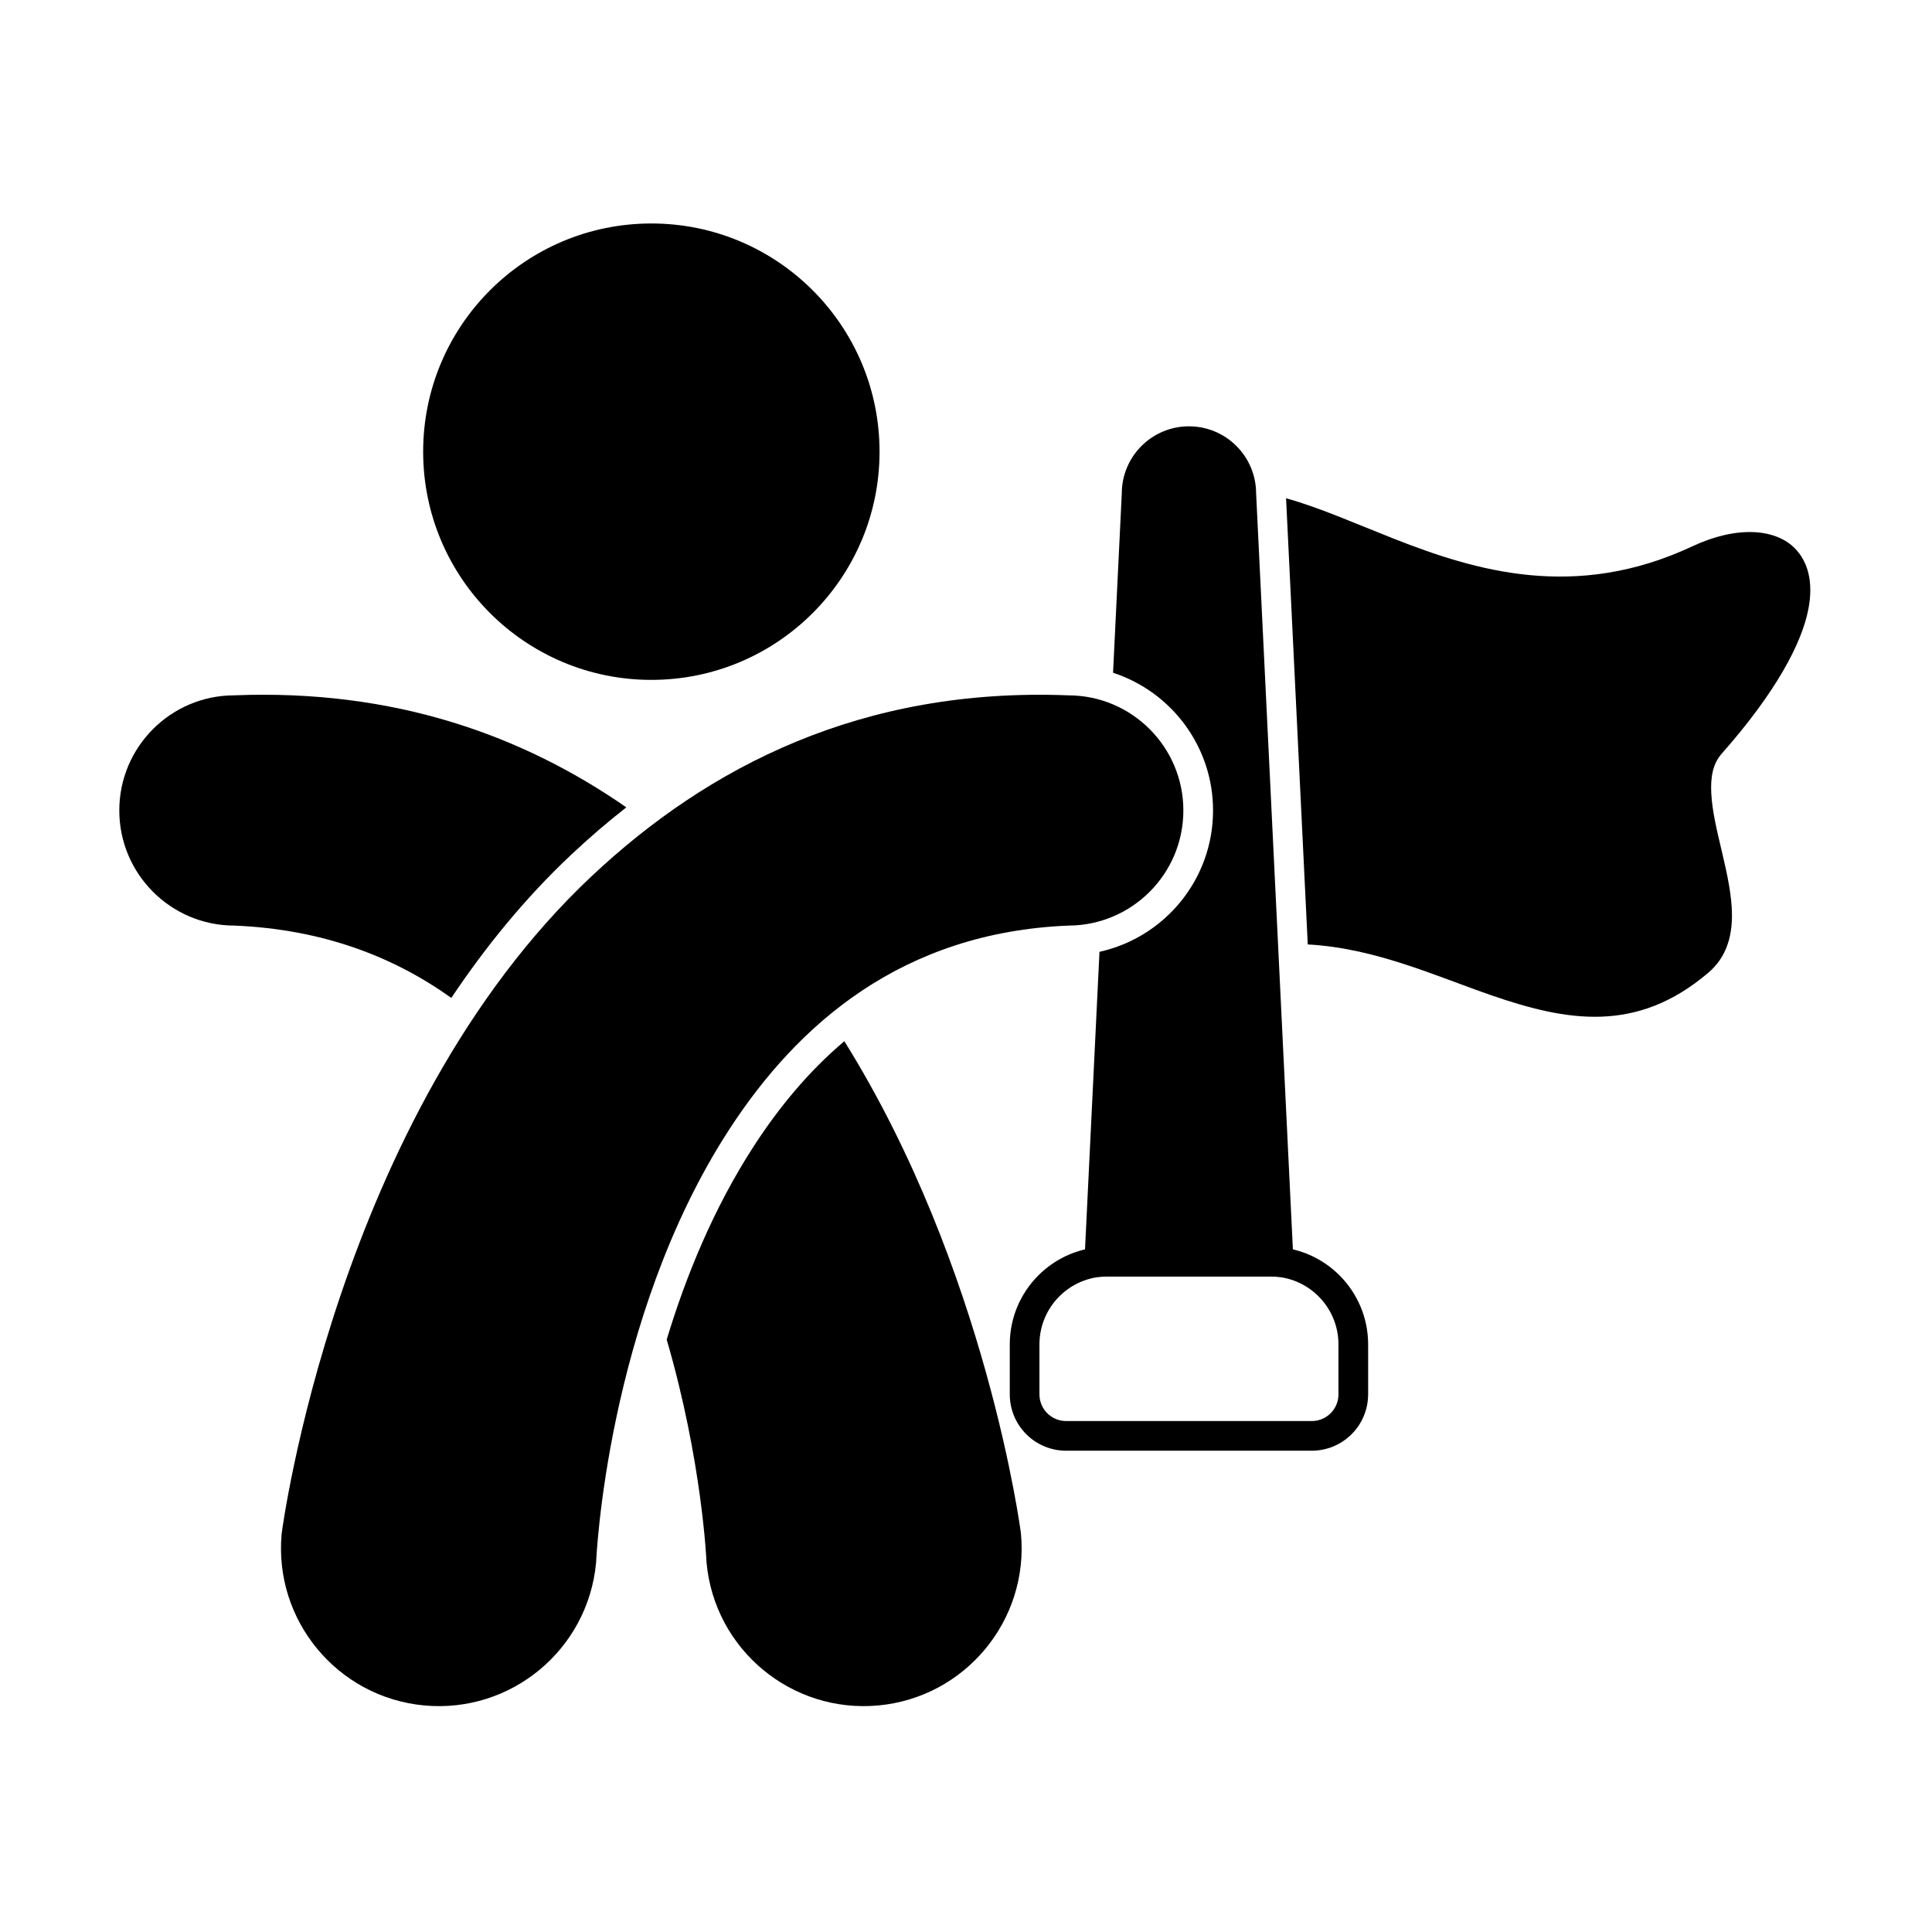
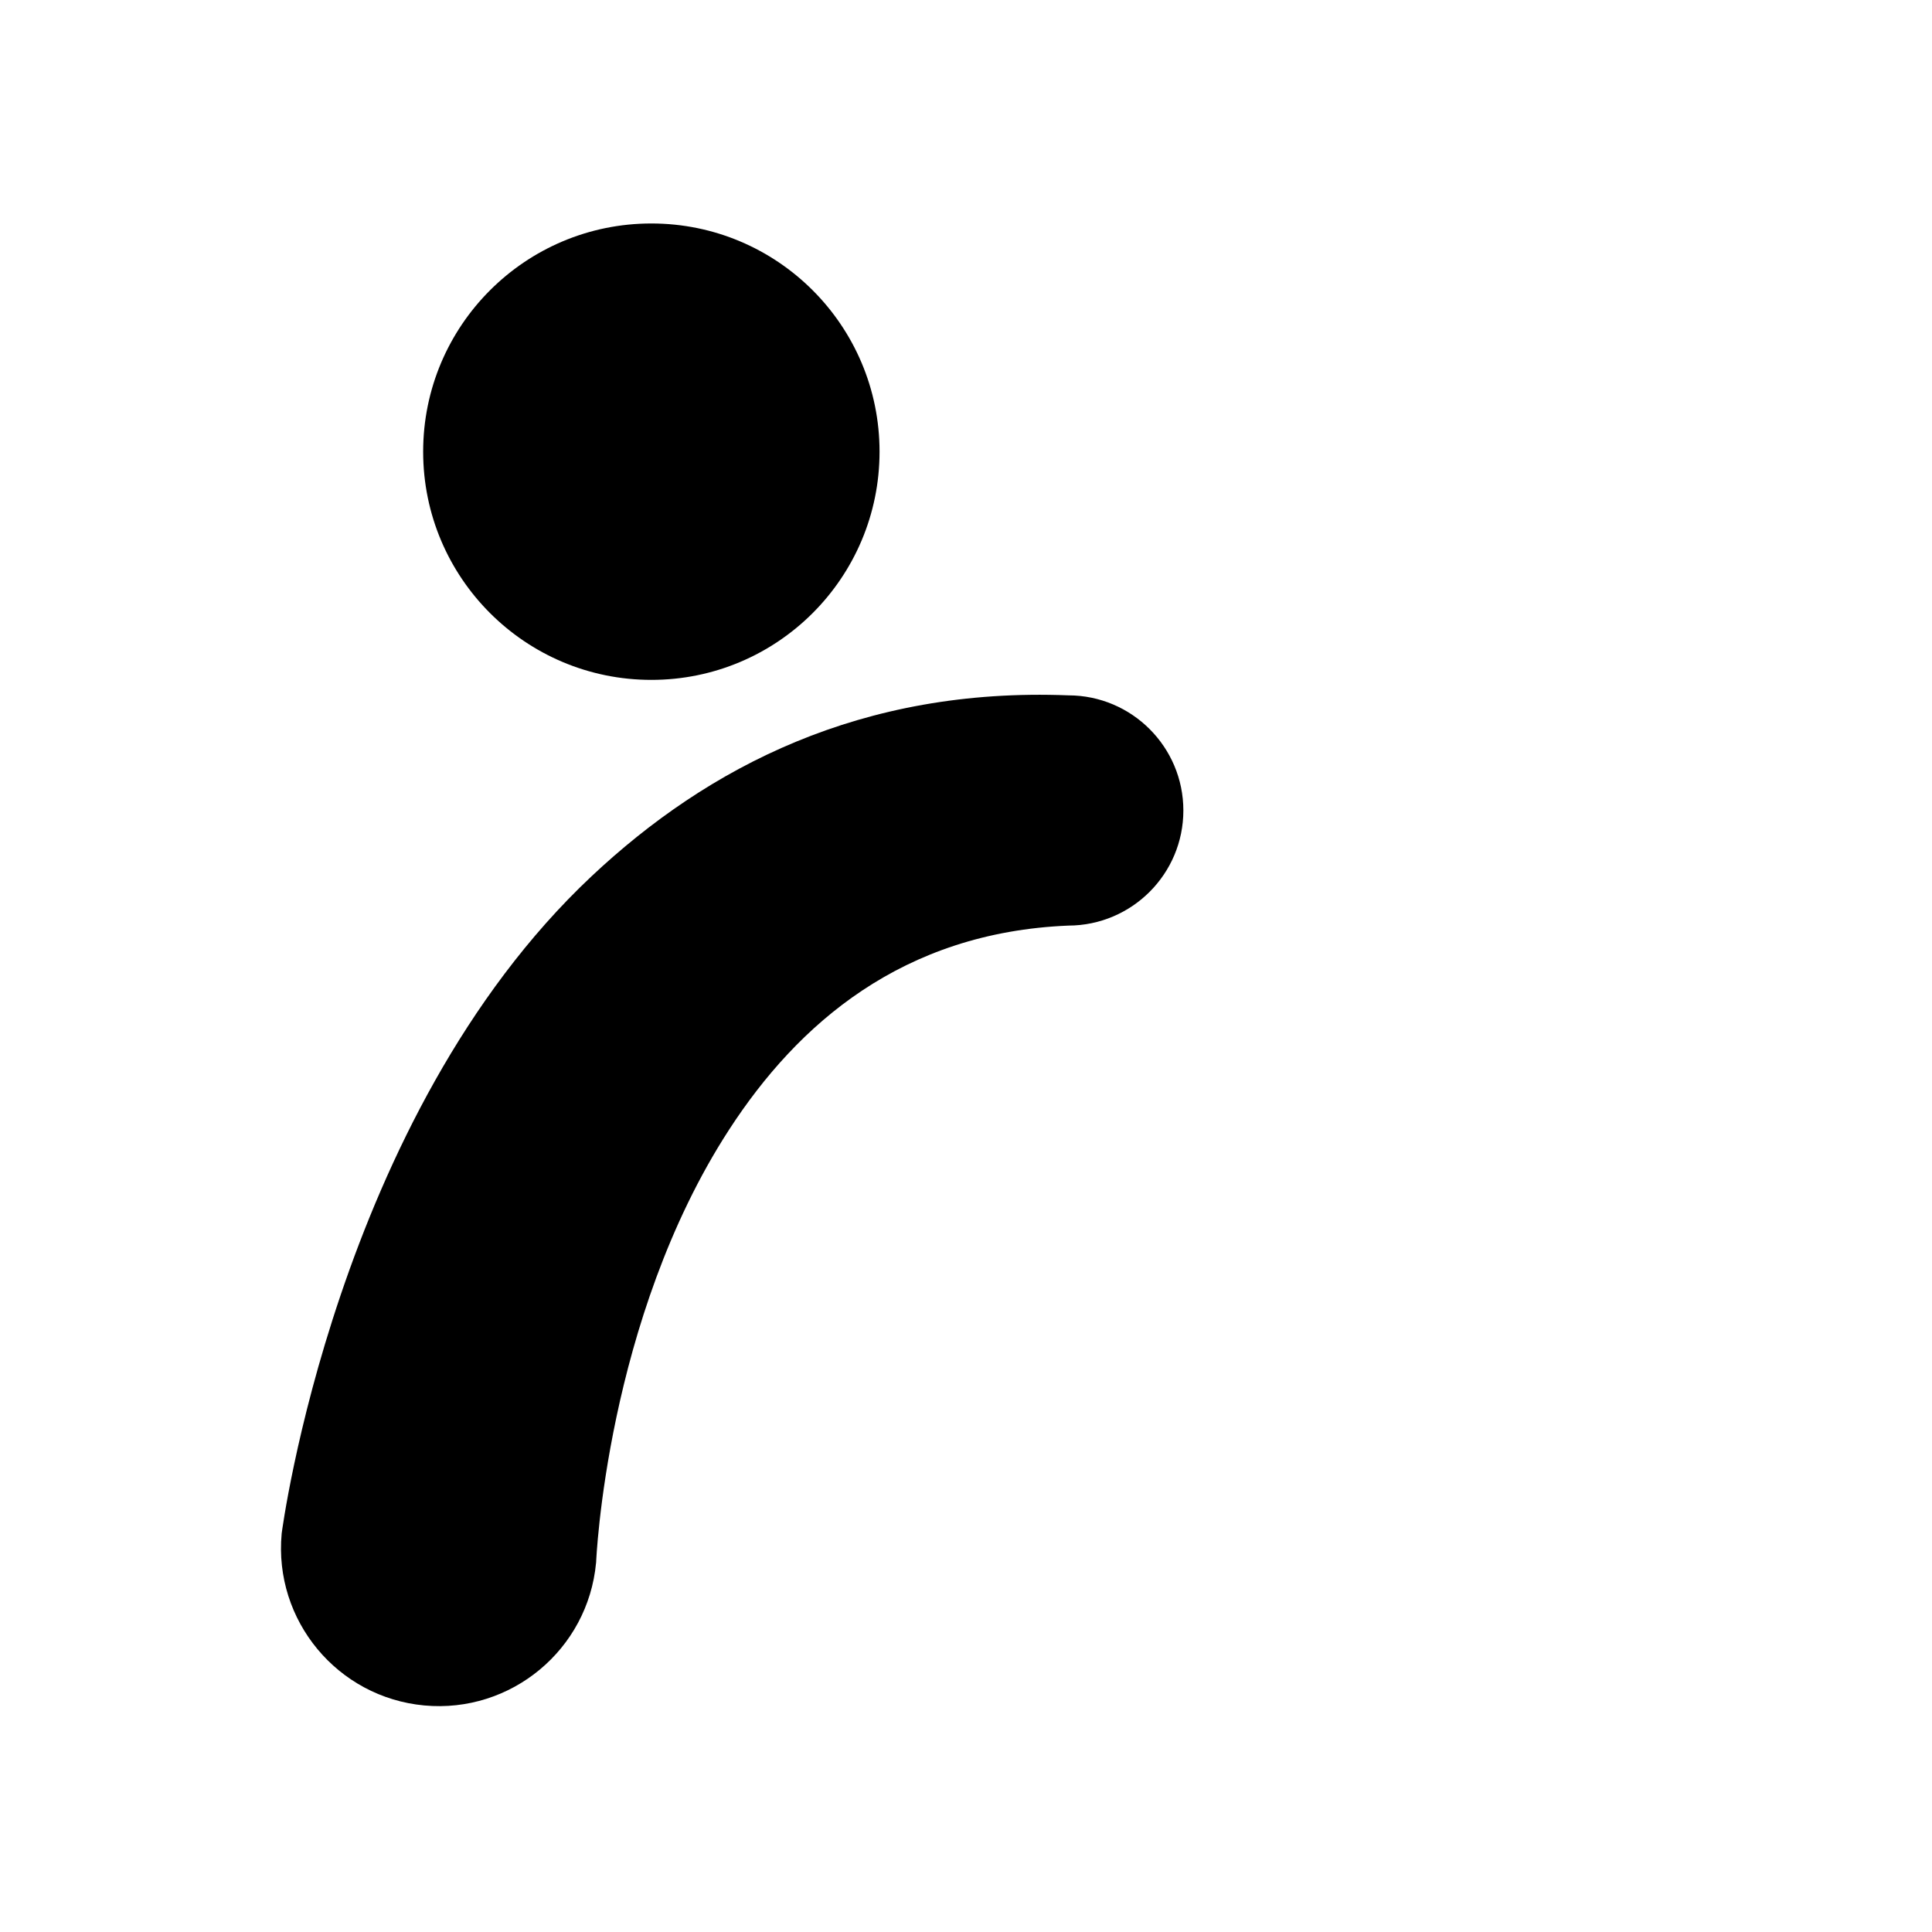
<svg xmlns="http://www.w3.org/2000/svg" fill="#000000" width="800px" height="800px" version="1.1" viewBox="144 144 512 512">
  <g fill-rule="evenodd">
    <path d="m301.97 558.17c0.004-0.066 0.008-0.137 0.012-0.203 0 0 2.617-64.32 35.23-114.58 18.238-28.109 45.957-52.289 89.93-54.094 16.84-0.051 30.461-13.703 30.461-30.508 0-16.82-13.641-30.477-30.453-30.508-54.781-2.176-95.512 18.918-126.43 47.988-67.754 63.719-82.059 174.03-82.059 174.03-0.004 0.047-0.012 0.094-0.016 0.141-2.137 22.992 14.797 43.391 37.789 45.527 22.992 2.133 43.391-14.797 45.527-37.789z" />
    <path d="m377.09 263.7c0 33.402-27.074 60.477-60.473 60.477-33.402 0-60.477-27.074-60.477-60.477 0-33.398 27.074-60.477 60.477-60.477 33.398 0 60.473 27.078 60.473 60.477" />
-     <path d="m506.57 513.52v-13.234c0-14.293-11.586-25.879-25.883-25.879h-43.203c-14.293 0-25.883 11.586-25.883 25.879v13.234c0 3.957 1.57 7.758 4.371 10.559 2.801 2.801 6.598 4.375 10.559 4.375h65.102c3.957 0 7.758-1.574 10.559-4.375 2.801-2.801 4.375-6.598 4.375-10.559zm-7.863-13.234v13.234c0 1.875-0.742 3.672-2.07 5-1.328 1.328-3.125 2.07-5 2.07h-65.102c-1.875 0-3.676-0.742-5-2.07-1.328-1.328-2.07-3.125-2.07-5v-13.23c0-9.953 8.07-18.02 18.02-18.02h43.203c9.953 0 18.02 8.07 18.02 18.02z" />
-     <path d="m367.76 419.93c-9.531 8.051-17.391 17.633-23.945 27.734-10.73 16.535-18.09 34.648-23.133 51.34 9.453 32.367 10.551 58.965 10.551 58.965 0.004 0.066 0.008 0.137 0.016 0.203 2.133 22.992 22.535 39.922 45.527 37.789 22.992-2.137 39.922-22.539 37.789-45.527-0.004-0.047-0.008-0.094-0.016-0.141 0 0-9.004-69.797-46.789-130.36zm-104.16-11.469c9.047-13.531 19.559-26.461 31.746-37.926 4.66-4.387 9.535-8.594 14.637-12.578-27.543-19.113-61.547-31.383-103.98-29.684-16.758 0.043-30.387 13.695-30.387 30.508s13.633 30.469 30.438 30.508c23.461 0.953 42.309 8.27 57.551 19.172z" />
-     <path d="m484.82 276.05 5.75 118.24c17.816 0.953 33.707 8.312 48.707 13.492 20.012 6.91 38.5 10.148 57.461-6.016 4.559-3.883 6.262-9.148 6.254-15.242-0.008-5.144-1.281-10.941-2.66-16.789-1.25-5.301-2.586-10.648-2.828-15.531-0.199-4.008 0.301-7.684 2.777-10.484 14.363-16.273 21.152-29.117 22.941-38.207 1.461-7.418-0.219-12.773-3.523-16.16-5.144-5.269-15.395-6.109-27.176-0.586-31.047 14.551-57.527 6.516-79.301-2.07-10.473-4.129-19.957-8.34-28.402-10.645z" />
-     <path d="m438.97 322.29c15.371 5.004 26.5 19.461 26.5 36.496 0 18.301-12.836 33.625-30.094 37.457l-3.988 82.016c-0.055 1.141 0.387 2.25 1.215 3.039s1.957 1.176 3.094 1.066l1.785-0.09h43.203c0.602 0 1.199 0.031 1.785 0.09 1.137 0.113 2.269-0.277 3.098-1.066 0.828-0.785 1.27-1.895 1.215-3.039l-9.902-203.59c-0.059-9.773-8.012-17.688-17.797-17.688-9.801 0-17.766 7.941-17.797 17.738 0-0.035-1.422 29.238-2.316 47.566z" />
  </g>
</svg>